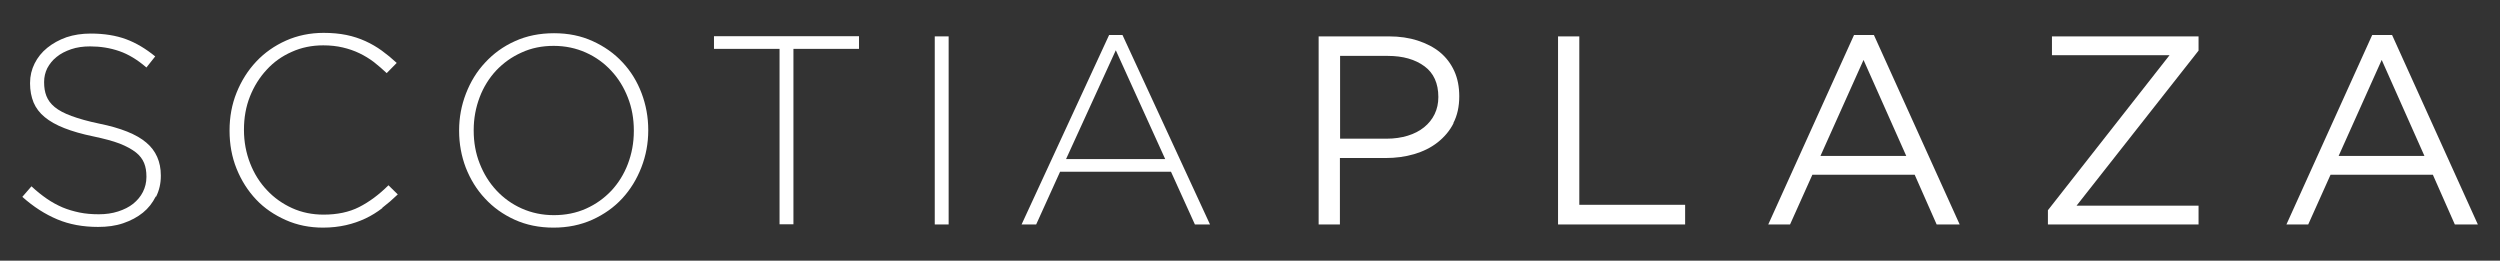
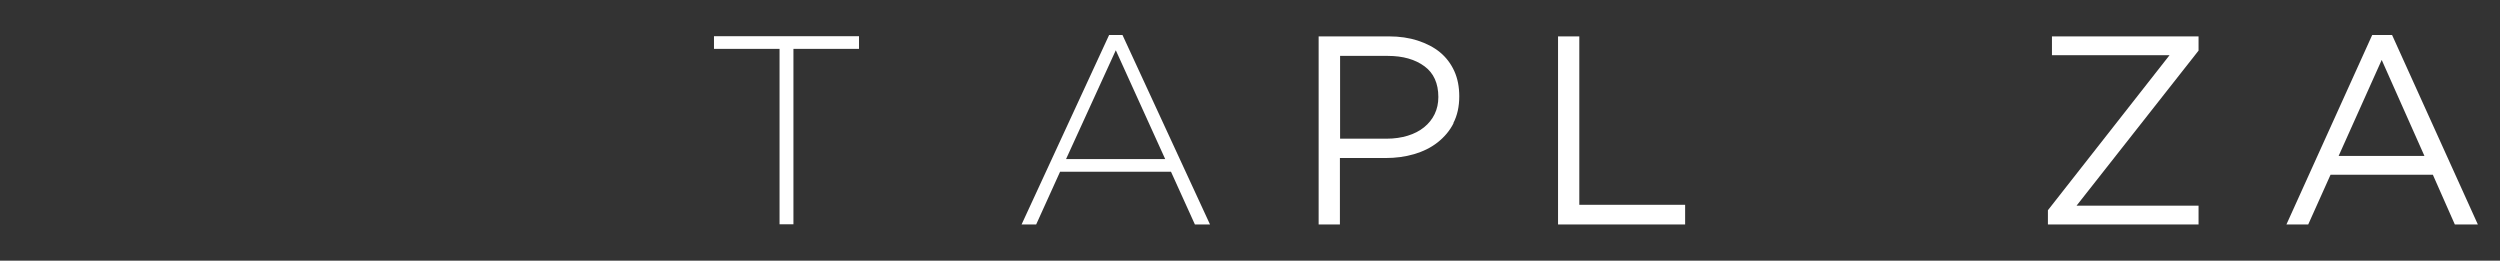
<svg xmlns="http://www.w3.org/2000/svg" id="Layer_1" viewBox="0 0 142.23 14.83">
  <rect x="0" y="0" width="142.23" height="14.83" fill="#333333" stroke="none" />
  <defs>
    <style>      .st0 {        fill: #fff;      }    </style>
  </defs>
  <g>
-     <path class="st0" d="M8.86,11.18c-.18.36-.42.67-.73.92-.31.25-.68.45-1.12.6s-.91.21-1.43.21c-.86,0-1.63-.14-2.32-.43-.69-.29-1.35-.71-1.99-1.28l.52-.6c.3.28.59.51.88.71.29.2.59.36.89.49.31.13.63.22.96.29.34.07.7.1,1.1.1s.76-.05,1.1-.16c.34-.11.62-.25.86-.44.23-.19.42-.41.55-.67.13-.26.2-.54.2-.85v-.03c0-.29-.04-.54-.13-.76-.09-.22-.24-.43-.47-.61-.23-.18-.54-.35-.92-.5-.39-.15-.89-.28-1.5-.41-.64-.13-1.19-.29-1.65-.47-.46-.18-.83-.39-1.12-.63-.29-.24-.5-.52-.63-.83-.13-.32-.2-.68-.2-1.08v-.03c0-.4.09-.77.26-1.11.17-.34.41-.64.72-.89.31-.25.67-.45,1.09-.6.42-.14.88-.21,1.38-.21.77,0,1.44.11,2.01.32s1.12.54,1.66.98l-.5.63c-.51-.44-1.02-.75-1.54-.93s-1.07-.27-1.66-.27c-.4,0-.76.05-1.08.16-.32.11-.6.25-.83.44-.23.18-.4.4-.53.64-.12.25-.18.5-.18.78v.03c0,.29.04.54.13.77.09.23.24.44.47.63.23.19.55.36.96.51.41.15.93.3,1.56.43,1.24.25,2.14.61,2.69,1.08.55.46.83,1.09.83,1.87v.03c0,.43-.09.82-.27,1.18Z" />
-     <path class="st0" d="M21.75,11.84c-.3.23-.62.43-.96.59-.34.16-.71.29-1.11.38s-.83.14-1.3.14c-.76,0-1.47-.14-2.12-.43-.65-.29-1.22-.67-1.69-1.17s-.84-1.08-1.11-1.75c-.27-.67-.4-1.39-.4-2.16v-.03c0-.75.13-1.47.4-2.14s.64-1.26,1.12-1.77c.47-.5,1.04-.9,1.69-1.19.65-.29,1.37-.44,2.14-.44.48,0,.91.04,1.3.12.39.08.75.2,1.08.35.33.15.64.33.93.54.29.21.57.44.85.7l-.57.58c-.23-.22-.48-.43-.73-.63-.25-.19-.53-.36-.82-.5s-.61-.25-.95-.33c-.34-.08-.71-.12-1.11-.12-.64,0-1.24.12-1.79.37-.55.24-1.03.58-1.43,1.02-.4.43-.72.94-.95,1.52-.23.58-.34,1.21-.34,1.88v.03c0,.67.12,1.3.35,1.89s.55,1.1.96,1.53c.4.43.88.77,1.43,1.02.55.25,1.15.37,1.79.37.77,0,1.45-.14,2.02-.43.57-.29,1.13-.7,1.67-1.24l.53.52c-.29.28-.58.53-.88.76Z" />
-     <path class="st0" d="M36.49,9.52c-.26.67-.62,1.26-1.09,1.77s-1.04.91-1.7,1.21c-.67.3-1.4.45-2.21.45s-1.55-.15-2.21-.45c-.66-.3-1.22-.7-1.69-1.21-.47-.5-.83-1.09-1.09-1.75-.25-.66-.38-1.36-.38-2.09v-.03c0-.73.13-1.43.39-2.1.26-.67.62-1.26,1.09-1.76.47-.51,1.03-.92,1.7-1.22.66-.3,1.4-.45,2.22-.45s1.54.15,2.2.45c.66.3,1.23.7,1.7,1.21.47.5.83,1.09,1.08,1.75.25.66.38,1.36.38,2.09,0,0,0,.02,0,.03,0,.73-.13,1.43-.39,2.1ZM36.06,7.42c0-.66-.11-1.29-.34-1.87-.23-.59-.54-1.09-.95-1.53-.4-.43-.88-.78-1.44-1.03-.56-.25-1.17-.38-1.83-.38s-1.27.12-1.83.38c-.56.25-1.03.59-1.44,1.02-.4.43-.72.94-.94,1.52-.22.58-.34,1.2-.34,1.87v.03c0,.66.11,1.29.34,1.87.23.59.55,1.1.95,1.53.4.43.88.78,1.44,1.03.56.25,1.17.38,1.83.38s1.27-.12,1.83-.37c.56-.25,1.03-.59,1.44-1.02.4-.43.72-.94.94-1.52.22-.58.34-1.2.34-1.87v-.03Z" />
    <path class="st0" d="M45.14,2.78v9.98h-.79V2.78h-3.73v-.72h8.25v.72h-3.73Z" />
-     <path class="st0" d="M53.18,12.77V2.07h.79v10.7h-.79Z" />
    <path class="st0" d="M67.98,12.77l-1.36-3h-6.31l-1.36,3h-.83l4.98-10.78h.76l4.98,10.78h-.87ZM63.48,2.86l-2.83,6.19h5.64l-2.81-6.19Z" />
  </g>
  <g>
    <path class="st0" d="M82.7,7c-.22.44-.53.8-.91,1.1-.38.3-.83.52-1.34.67-.51.15-1.05.22-1.62.22h-2.6v3.78h-1.21V2.07h4c.6,0,1.15.08,1.64.24s.92.38,1.27.67c.35.29.62.65.81,1.07.19.42.28.9.28,1.43,0,.58-.11,1.09-.34,1.53ZM81.04,3.77c-.53-.39-1.22-.59-2.09-.59h-2.71v4.71h2.65c.44,0,.84-.06,1.2-.17.36-.11.67-.27.93-.48.26-.21.46-.46.6-.75.14-.29.21-.61.21-.97,0-.77-.26-1.36-.79-1.75Z" />
    <path class="st0" d="M88.64,2.07h1.21v9.58h6.02v1.12h-7.23V2.07Z" />
-     <path class="st0" d="M111.48,12.77h-1.3l-1.25-2.83h-5.82l-1.27,2.83h-1.24l4.88-10.78h1.13l4.88,10.78ZM106.02,3.41l-2.45,5.46h4.88l-2.43-5.46Z" />
    <path class="st0" d="M116.74,3.14v-1.07h8.34v.81l-6.94,8.82h6.94v1.07h-8.57v-.81l6.92-8.82h-6.69Z" />
    <path class="st0" d="M140.96,12.77h-1.3l-1.25-2.83h-5.82l-1.27,2.83h-1.24l4.88-10.78h1.13l4.88,10.78ZM135.5,3.41l-2.45,5.46h4.88l-2.43-5.46Z" />
  </g>
</svg>